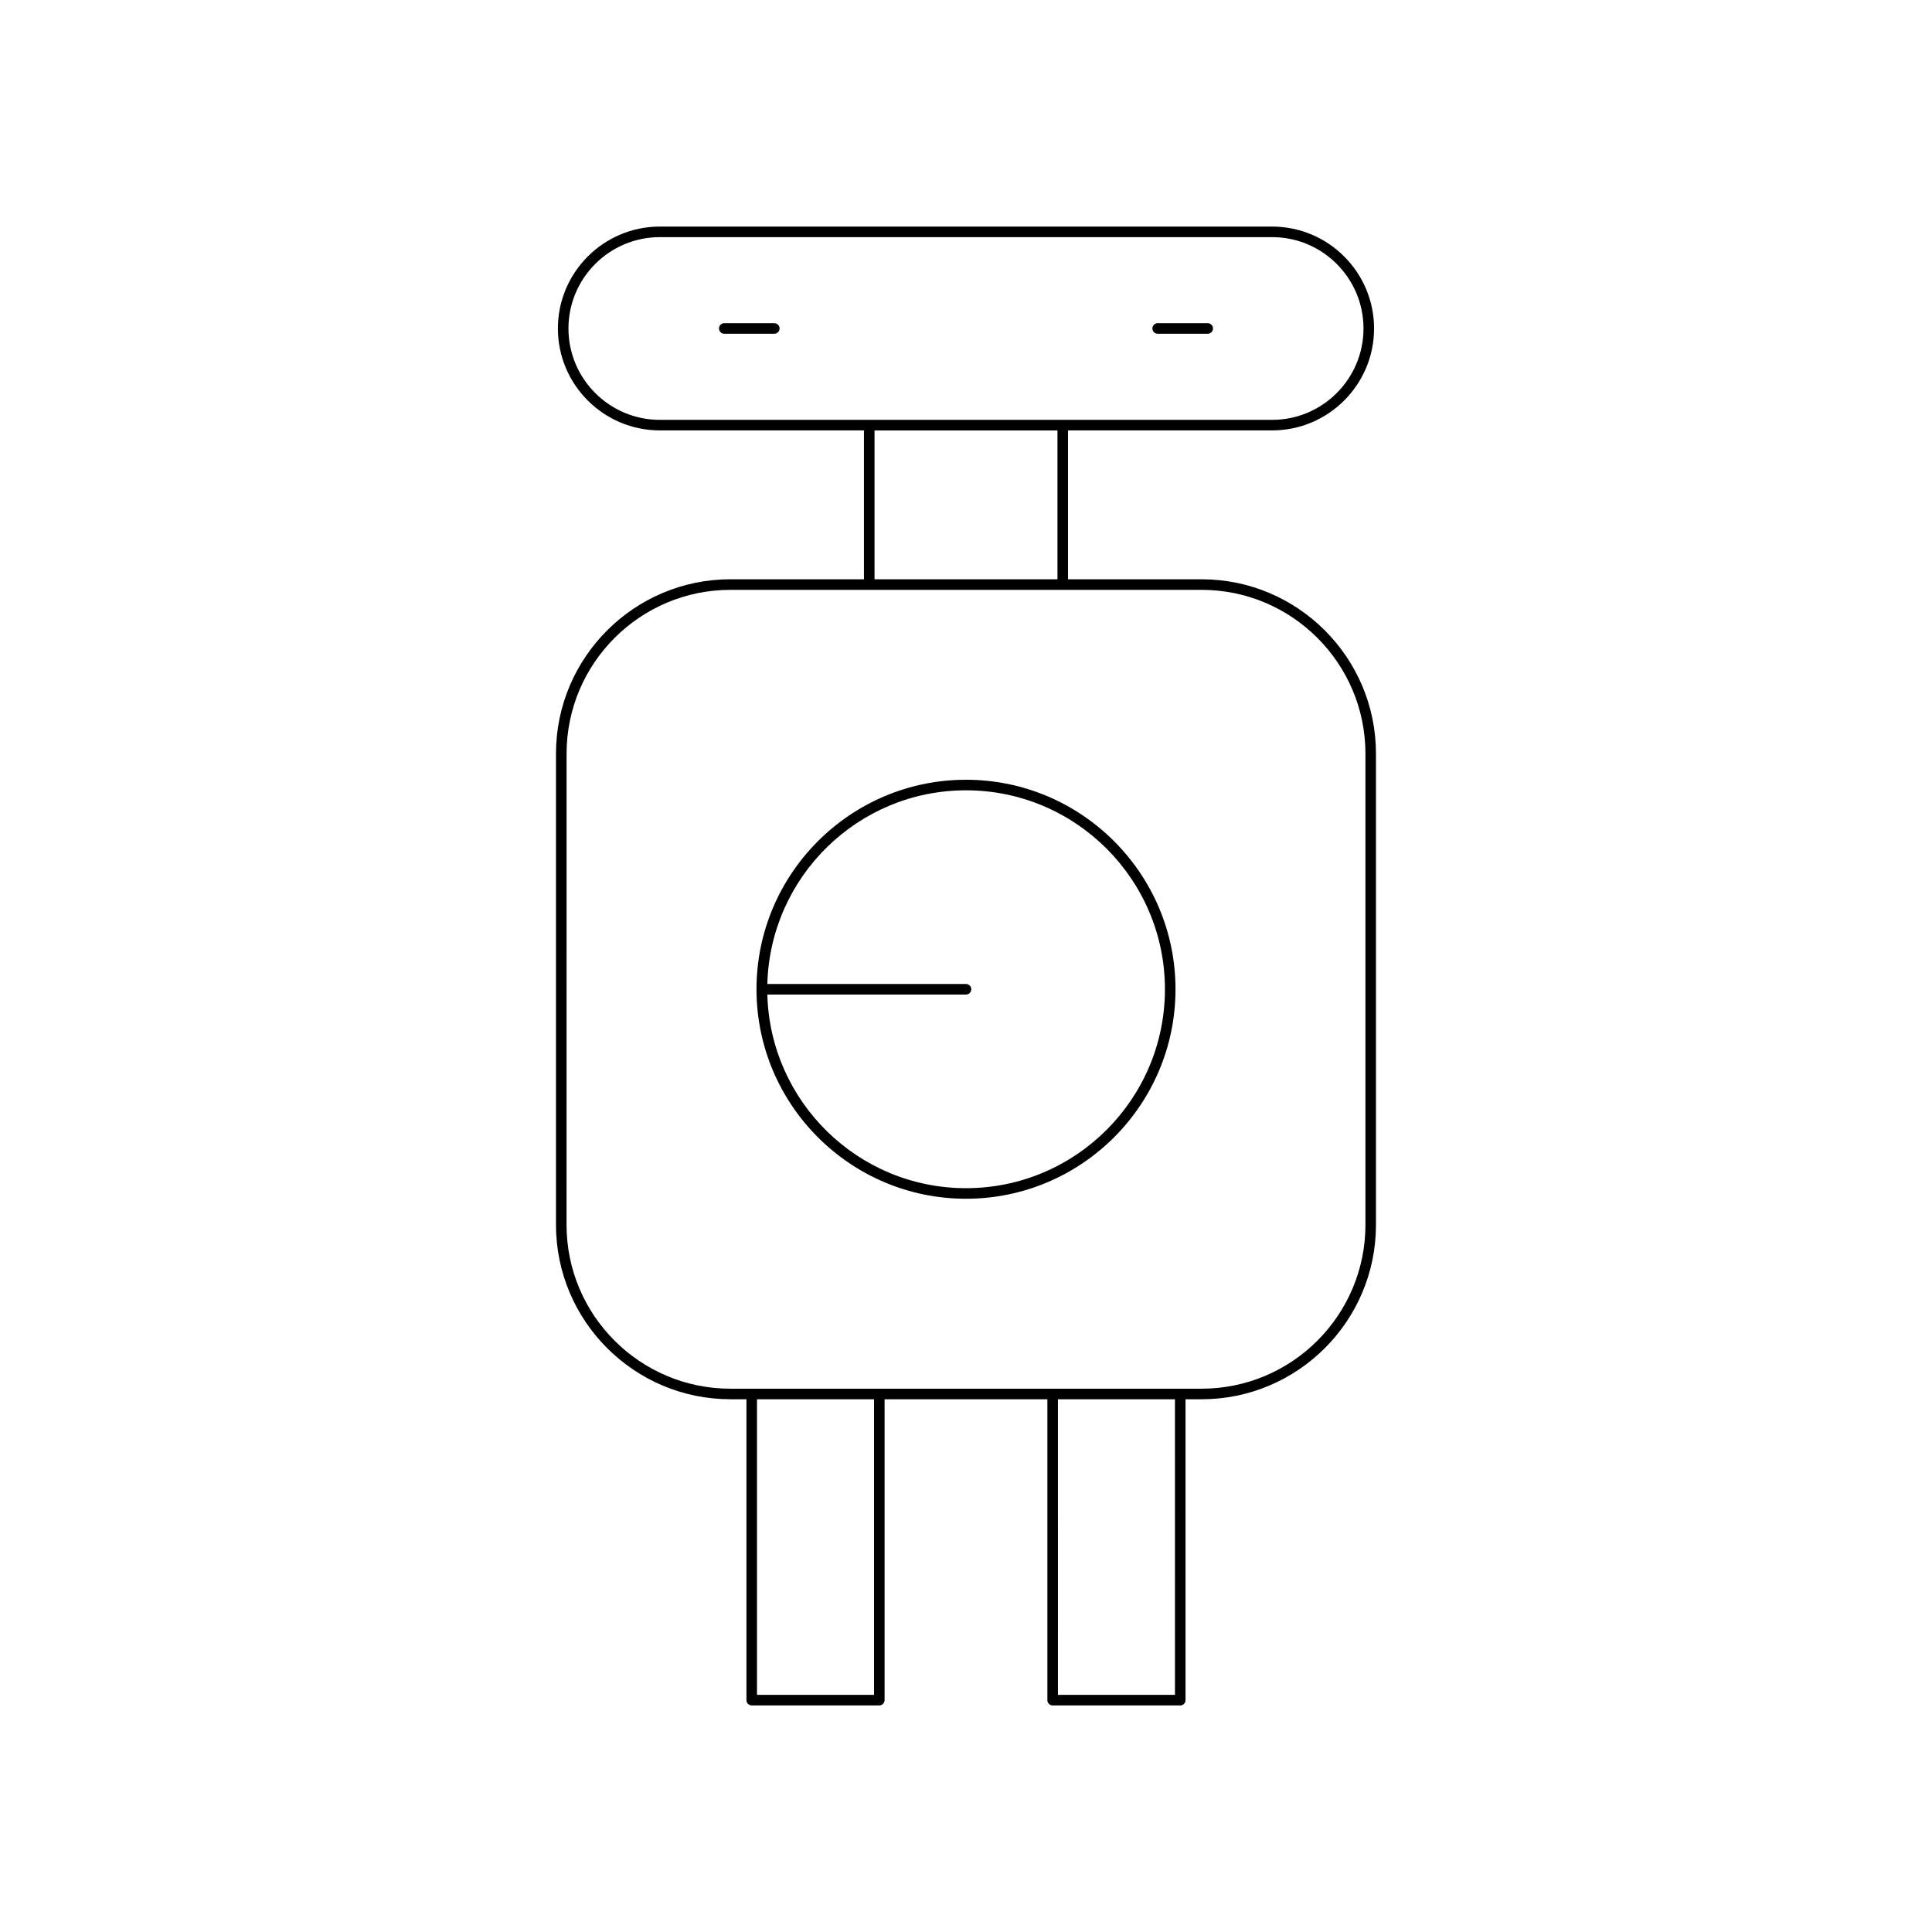
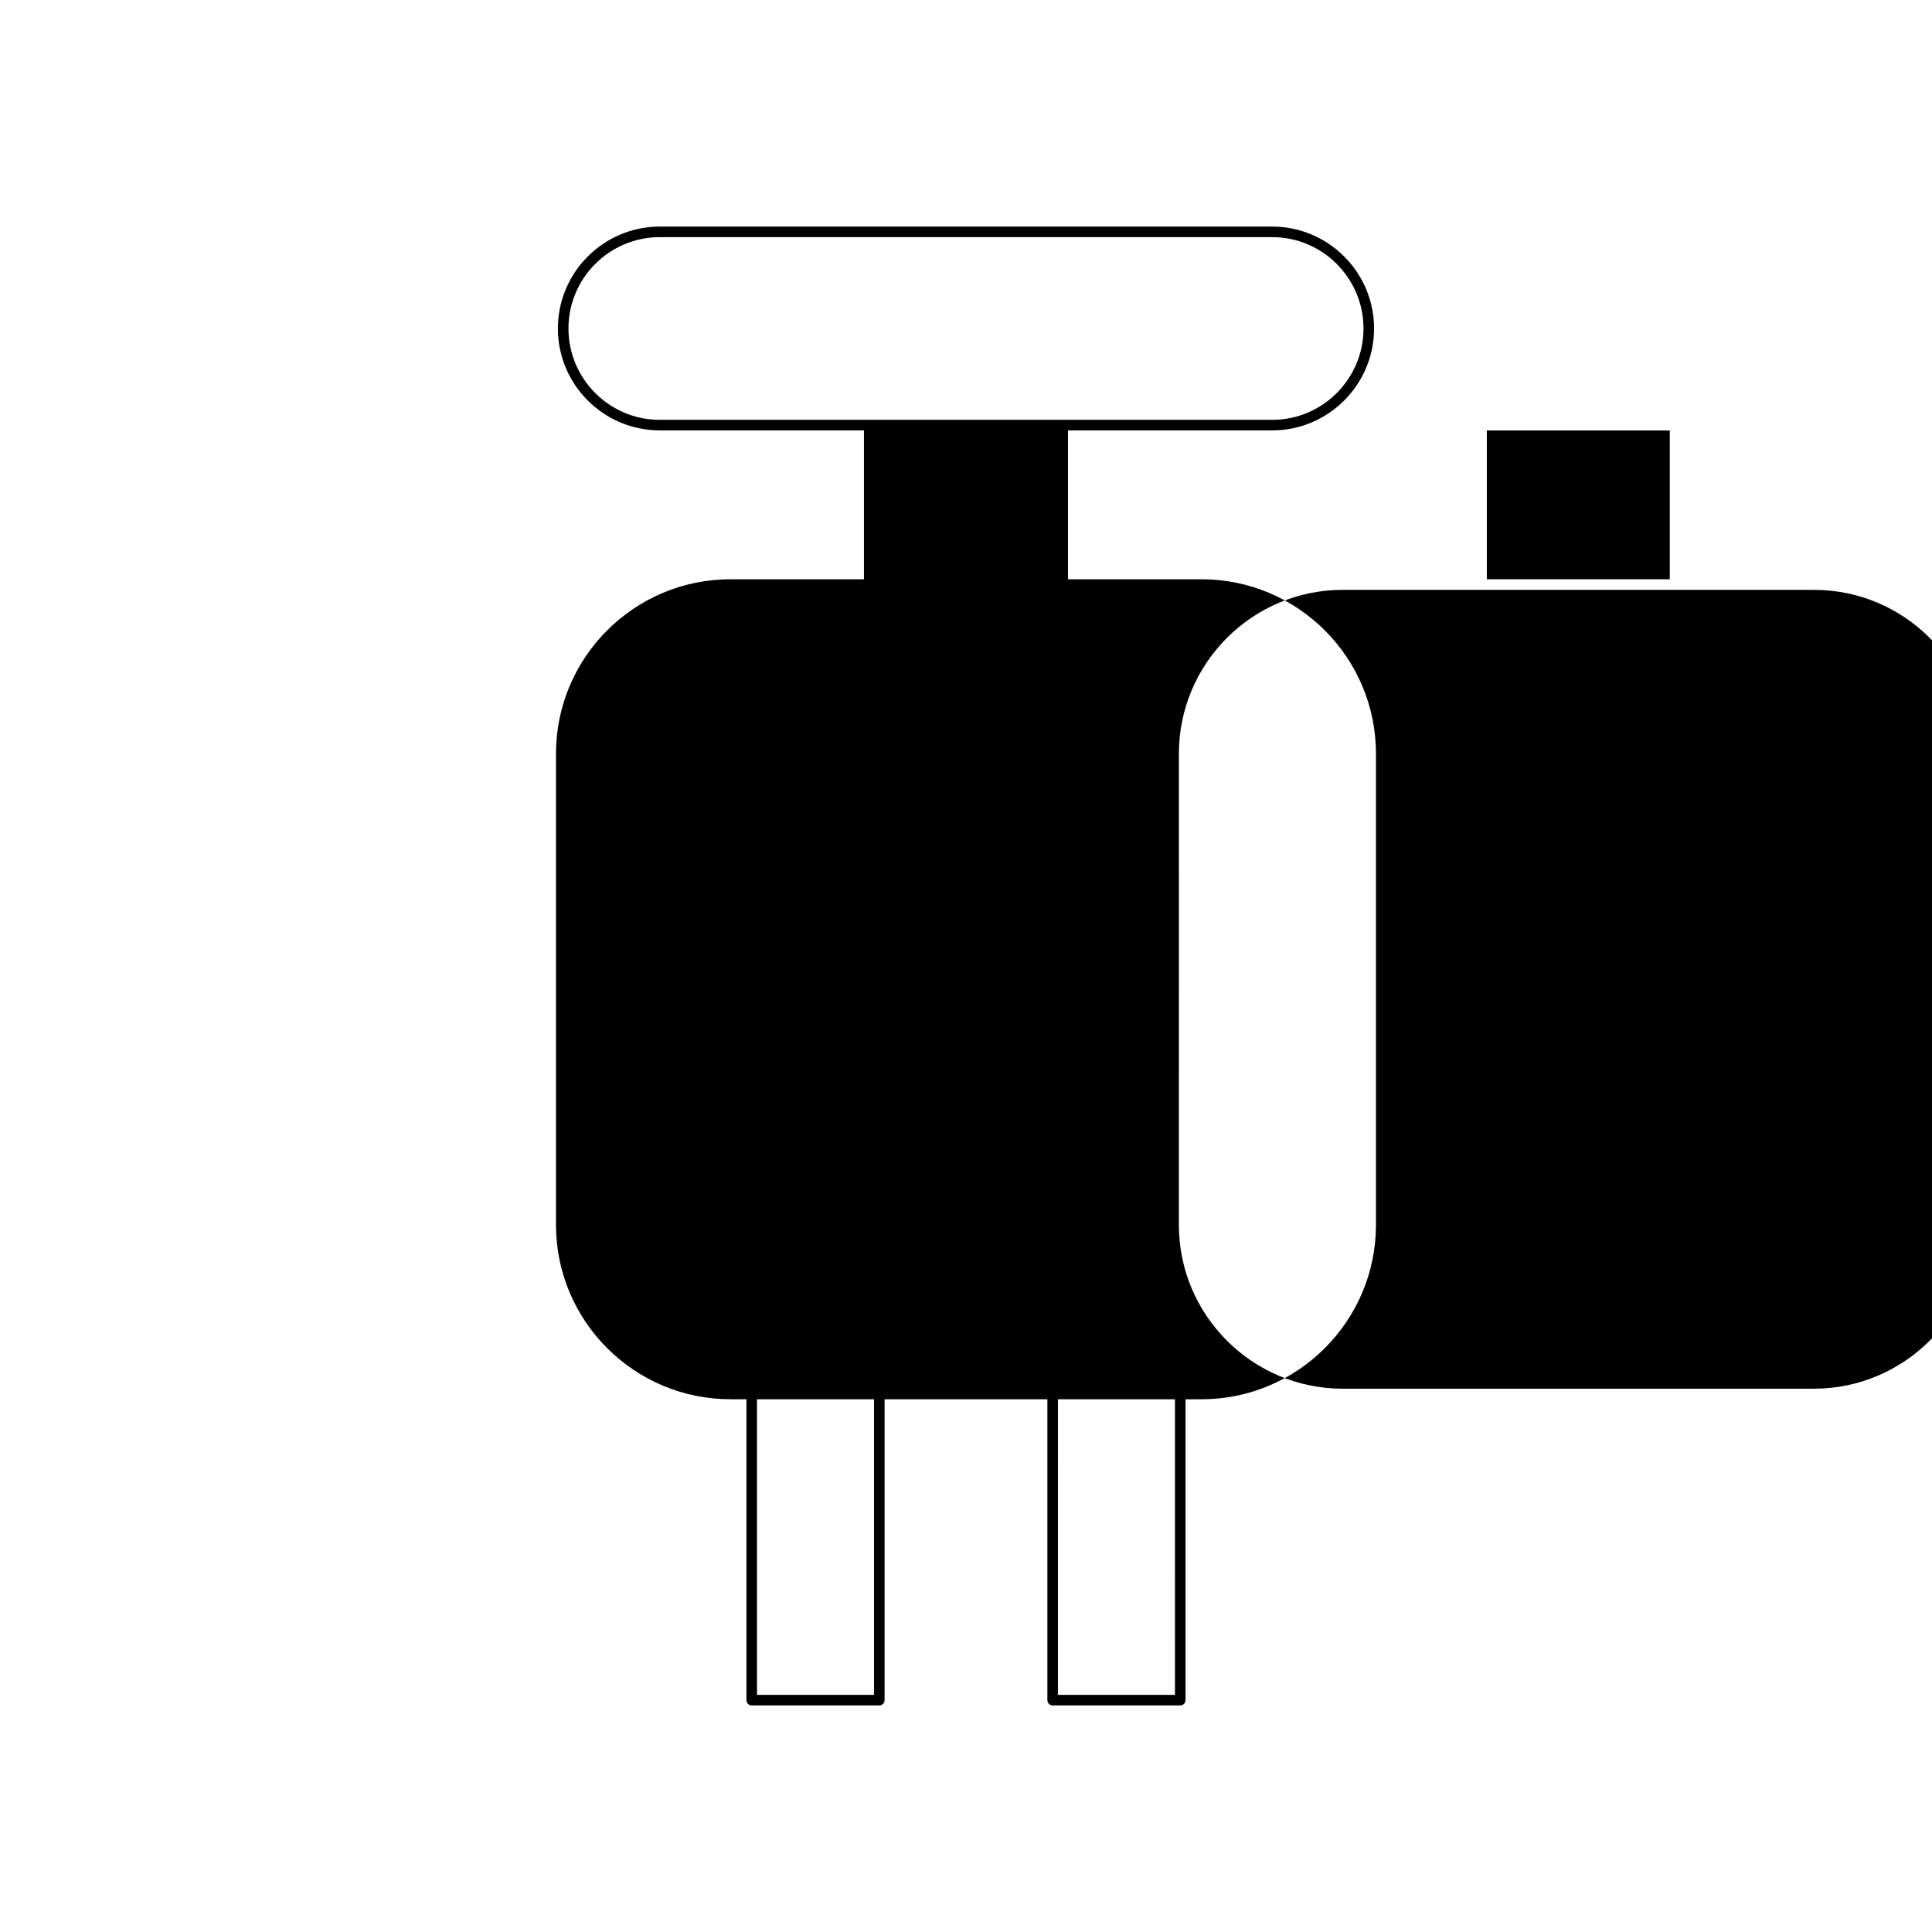
<svg xmlns="http://www.w3.org/2000/svg" fill="#000000" width="800px" height="800px" version="1.1" viewBox="144 144 512 512">
  <g>
-     <path d="m337.56 514.82h4.254v79.738c0 0.773 0.629 1.398 1.398 1.398h33.812c0.77 0 1.398-0.625 1.398-1.398v-79.738h43.145v79.738c0 0.773 0.629 1.398 1.398 1.398h33.812c0.77 0 1.398-0.625 1.398-1.398v-79.738h4.254c25.484 0 46.215-20.73 46.215-46.215v-124.88c0-25.484-20.73-46.211-46.215-46.211h-35.398v-39.453h54.098c14.891 0 27.012-12.117 27.012-27.008 0-14.891-12.121-27.008-27.012-27.008h-162.27c-14.891 0-27.012 12.117-27.012 27.008 0 14.891 12.121 27.008 27.012 27.008h54.098v39.453h-35.398c-25.484 0-46.215 20.73-46.215 46.211v124.87c0 25.484 20.73 46.219 46.215 46.219zm38.066 78.336h-31.012v-78.336h31.012zm79.754 0h-31.012l-0.004-78.336h31.012zm-136.52-337.89c-13.352 0-24.211-10.859-24.211-24.211 0-13.352 10.863-24.211 24.211-24.211h162.27c13.352 0 24.211 10.859 24.211 24.211 0 13.352-10.863 24.211-24.211 24.211zm105.38 2.801v39.453h-48.48v-39.453zm-130.09 85.664c0-23.938 19.477-43.414 43.418-43.414h124.87c23.938 0 43.418 19.477 43.418 43.414v124.87c0 23.938-19.477 43.418-43.418 43.418h-124.88c-23.938 0-43.418-19.477-43.418-43.418z" />
-     <path d="m400 461.68c30.613 0 55.52-24.902 55.52-55.516 0-30.617-24.906-55.52-55.52-55.52s-55.52 24.902-55.52 55.516c0 30.613 24.906 55.52 55.52 55.52zm0-56.918h-52.648c0.75-28.418 24.047-51.32 52.648-51.32 29.07 0 52.719 23.648 52.719 52.719 0 29.07-23.648 52.719-52.719 52.719-28.598 0-51.898-22.898-52.648-51.32h52.648c0.77 0 1.398-0.625 1.398-1.398 0-0.773-0.629-1.398-1.398-1.398z" />
-     <path d="m349.2 229.65h-13.262c-0.77 0-1.398 0.625-1.398 1.398 0 0.773 0.629 1.398 1.398 1.398h13.262c0.77 0 1.398-0.625 1.398-1.398 0.004-0.77-0.625-1.398-1.398-1.398z" />
-     <path d="m464.06 229.65h-13.262c-0.77 0-1.398 0.625-1.398 1.398 0 0.773 0.629 1.398 1.398 1.398h13.262c0.77 0 1.398-0.625 1.398-1.398 0-0.77-0.629-1.398-1.398-1.398z" />
+     <path d="m337.56 514.82h4.254v79.738c0 0.773 0.629 1.398 1.398 1.398h33.812c0.77 0 1.398-0.625 1.398-1.398v-79.738h43.145v79.738c0 0.773 0.629 1.398 1.398 1.398h33.812c0.77 0 1.398-0.625 1.398-1.398v-79.738h4.254c25.484 0 46.215-20.73 46.215-46.215v-124.88c0-25.484-20.73-46.211-46.215-46.211h-35.398v-39.453h54.098c14.891 0 27.012-12.117 27.012-27.008 0-14.891-12.121-27.008-27.012-27.008h-162.27c-14.891 0-27.012 12.117-27.012 27.008 0 14.891 12.121 27.008 27.012 27.008h54.098v39.453h-35.398c-25.484 0-46.215 20.73-46.215 46.211v124.87c0 25.484 20.73 46.219 46.215 46.219zm38.066 78.336h-31.012v-78.336h31.012zm79.754 0h-31.012l-0.004-78.336h31.012zm-136.52-337.89c-13.352 0-24.211-10.859-24.211-24.211 0-13.352 10.863-24.211 24.211-24.211h162.27c13.352 0 24.211 10.859 24.211 24.211 0 13.352-10.863 24.211-24.211 24.211m105.38 2.801v39.453h-48.48v-39.453zm-130.09 85.664c0-23.938 19.477-43.414 43.418-43.414h124.87c23.938 0 43.418 19.477 43.418 43.414v124.87c0 23.938-19.477 43.418-43.418 43.418h-124.88c-23.938 0-43.418-19.477-43.418-43.418z" />
  </g>
</svg>